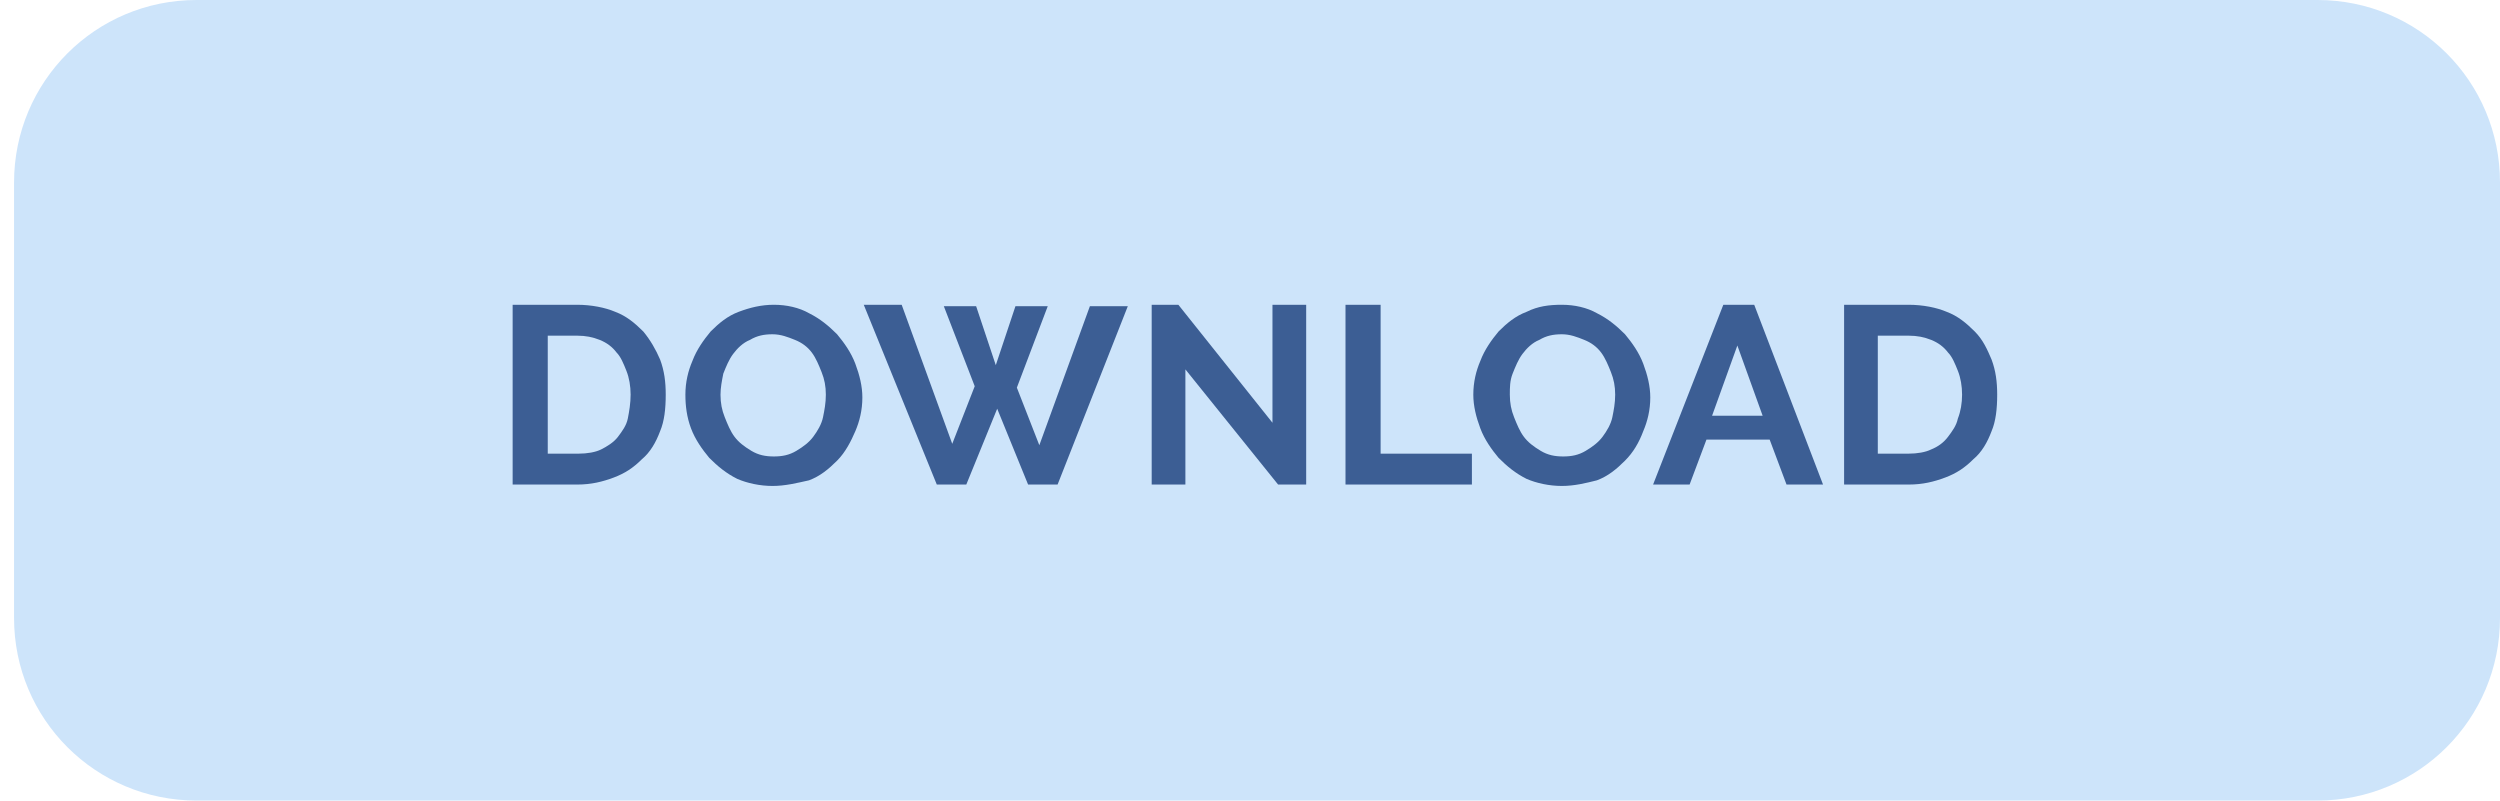
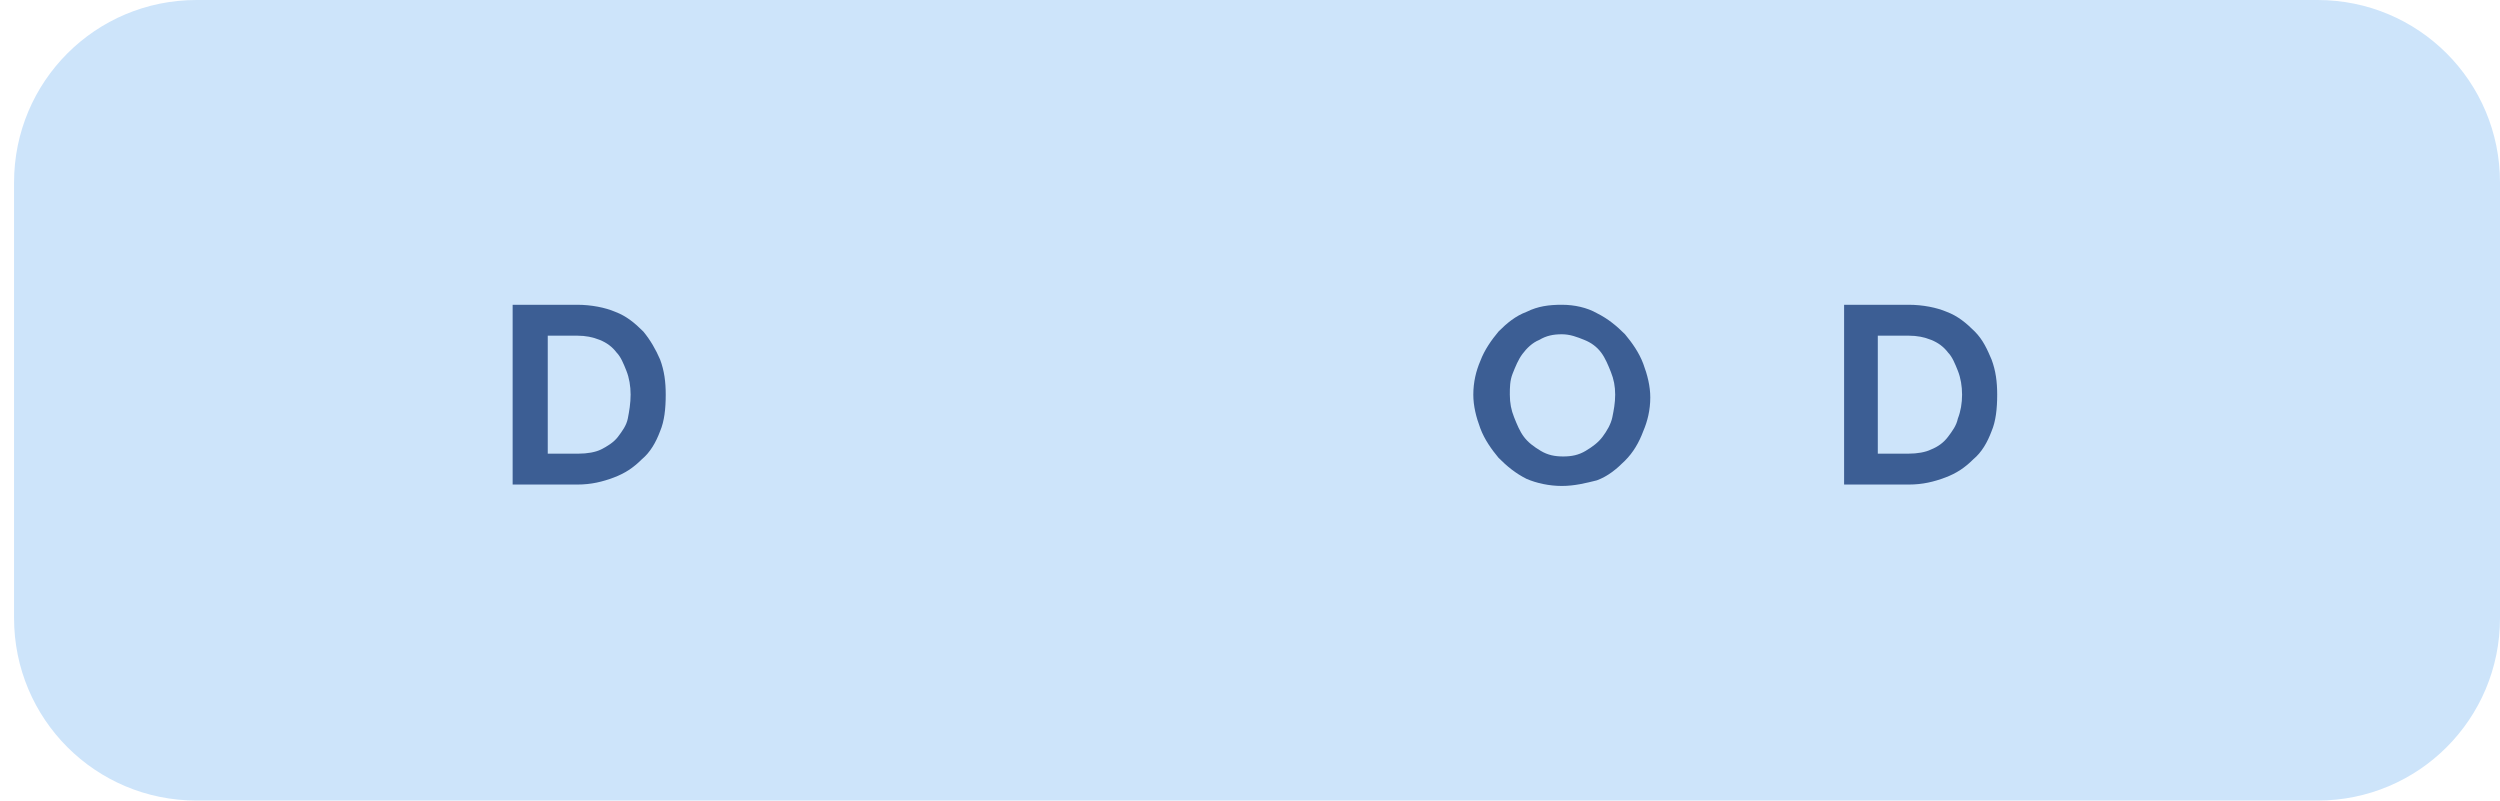
<svg xmlns="http://www.w3.org/2000/svg" version="1.1" id="Layer_1" x="0px" y="0px" viewBox="0 0 178 57" style="enable-background:new 0 0 178 57;" xml:space="preserve">
  <style type="text/css">
	.st0{fill-rule:evenodd;clip-rule:evenodd;fill:#CDE4FA;}
	.st1{enable-background:new    ;}
	.st2{fill:#3C5E94;}
</style>
  <g id="Shows-Main-Page">
    <g id="Desktop-HD1-v2" transform="translate(-680, -2226)">
      <g id="buton-new-DOWNLOAD-blue" transform="translate(680, 2226)">
        <path id="Rectangle" class="st0" d="M14,0h151c7.2,0,13,5.8,13,13v31c0,7.2-5.8,13-13,13H14C6.8,57,1,51.2,1,44V13     C1,5.8,6.8,0,14,0z" />
        <g class="st1">
          <path class="st2" d="M36.5,34.5V21.7h4.6c1,0,2,0.2,2.7,0.5c0.8,0.3,1.4,0.8,2,1.4c0.5,0.6,0.9,1.3,1.2,2      c0.3,0.8,0.4,1.6,0.4,2.5c0,1-0.1,1.9-0.4,2.6c-0.3,0.8-0.7,1.5-1.3,2c-0.6,0.6-1.2,1-2,1.3s-1.6,0.5-2.6,0.5H36.5z M44.9,28.1      c0-0.6-0.1-1.2-0.3-1.7s-0.4-1-0.7-1.3c-0.3-0.4-0.7-0.7-1.2-0.9s-1-0.3-1.6-0.3H39v8.4h2.2c0.6,0,1.2-0.1,1.6-0.3      c0.4-0.2,0.9-0.5,1.2-0.9s0.6-0.8,0.7-1.3C44.8,29.3,44.9,28.7,44.9,28.1z" />
-           <path class="st2" d="M55,34.6c-0.9,0-1.8-0.2-2.5-0.5c-0.8-0.4-1.4-0.9-2-1.5c-0.5-0.6-1-1.3-1.3-2.1s-0.4-1.6-0.4-2.4      c0-0.9,0.2-1.7,0.5-2.4c0.3-0.8,0.8-1.5,1.3-2.1c0.6-0.6,1.2-1.1,2-1.4s1.6-0.5,2.5-0.5s1.8,0.2,2.5,0.6c0.8,0.4,1.4,0.9,2,1.5      c0.5,0.6,1,1.3,1.3,2.1c0.3,0.8,0.5,1.6,0.5,2.4c0,0.9-0.2,1.7-0.5,2.4s-0.7,1.5-1.3,2.1c-0.6,0.6-1.2,1.1-2,1.4      C56.7,34.4,55.9,34.6,55,34.6z M51.3,28.1c0,0.6,0.1,1.1,0.3,1.6s0.4,1,0.7,1.4s0.7,0.7,1.2,1c0.5,0.3,1,0.4,1.6,0.4      s1.1-0.1,1.6-0.4c0.5-0.3,0.9-0.6,1.2-1s0.6-0.9,0.7-1.4s0.2-1,0.2-1.6s-0.1-1.1-0.3-1.6s-0.4-1-0.7-1.4s-0.7-0.7-1.2-0.9      c-0.5-0.2-1-0.4-1.6-0.4s-1.1,0.1-1.6,0.4c-0.5,0.2-0.9,0.6-1.2,1s-0.5,0.9-0.7,1.4C51.4,27.1,51.3,27.6,51.3,28.1z" />
-           <path class="st2" d="M67.2,21.8h2.3l1.4,4.2l1.4-4.2h2.3l-2.2,5.8l1.6,4.1l3.6-9.9h2.7l-5,12.7h-2.1L71,29.1l-2.2,5.4h-2.1      l-5.2-12.8h2.7l3.6,9.9l1.6-4.1L67.2,21.8z" />
-           <path class="st2" d="M84.4,26.3v8.2H82V21.7h1.9l6.7,8.4v-8.4H93v12.8h-2L84.4,26.3z" />
-           <path class="st2" d="M95.8,34.5V21.7h2.5v10.6h6.5v2.2H95.8z" />
          <path class="st2" d="M111.2,34.6c-0.9,0-1.8-0.2-2.5-0.5c-0.8-0.4-1.4-0.9-2-1.5c-0.5-0.6-1-1.3-1.3-2.1s-0.5-1.6-0.5-2.4      c0-0.9,0.2-1.7,0.5-2.4c0.3-0.8,0.8-1.5,1.3-2.1c0.6-0.6,1.2-1.1,2-1.4c0.8-0.4,1.6-0.5,2.5-0.5s1.8,0.2,2.5,0.6      c0.8,0.4,1.4,0.9,2,1.5c0.5,0.6,1,1.3,1.3,2.1c0.3,0.8,0.5,1.6,0.5,2.4c0,0.9-0.2,1.7-0.5,2.4c-0.3,0.8-0.7,1.5-1.3,2.1      c-0.6,0.6-1.2,1.1-2,1.4C112.9,34.4,112.1,34.6,111.2,34.6z M107.5,28.1c0,0.6,0.1,1.1,0.3,1.6c0.2,0.5,0.4,1,0.7,1.4      c0.3,0.4,0.7,0.7,1.2,1c0.5,0.3,1,0.4,1.6,0.4s1.1-0.1,1.6-0.4c0.5-0.3,0.9-0.6,1.2-1c0.3-0.4,0.6-0.9,0.7-1.4s0.2-1,0.2-1.6      s-0.1-1.1-0.3-1.6c-0.2-0.5-0.4-1-0.7-1.4c-0.3-0.4-0.7-0.7-1.2-0.9c-0.5-0.2-1-0.4-1.6-0.4s-1.1,0.1-1.6,0.4      c-0.5,0.2-0.9,0.6-1.2,1c-0.3,0.4-0.5,0.9-0.7,1.4S107.5,27.6,107.5,28.1z" />
-           <path class="st2" d="M122.7,21.7h2.2l4.9,12.8h-2.6l-1.2-3.2h-4.5l-1.2,3.2h-2.6L122.7,21.7z M125.5,29.6l-1.8-5l-1.8,5H125.5z" />
          <path class="st2" d="M131.3,34.5V21.7h4.6c1,0,2,0.2,2.7,0.5c0.8,0.3,1.4,0.8,2,1.4s0.9,1.3,1.2,2c0.3,0.8,0.4,1.6,0.4,2.5      c0,1-0.1,1.9-0.4,2.6c-0.3,0.8-0.7,1.5-1.3,2c-0.6,0.6-1.2,1-2,1.3s-1.6,0.5-2.6,0.5H131.3z M139.7,28.1c0-0.6-0.1-1.2-0.3-1.7      s-0.4-1-0.7-1.3c-0.3-0.4-0.7-0.7-1.2-0.9c-0.5-0.2-1-0.3-1.6-0.3h-2.2v8.4h2.2c0.6,0,1.2-0.1,1.6-0.3c0.5-0.2,0.9-0.5,1.2-0.9      s0.6-0.8,0.7-1.3C139.6,29.3,139.7,28.7,139.7,28.1z" />
        </g>
      </g>
    </g>
  </g>
</svg>